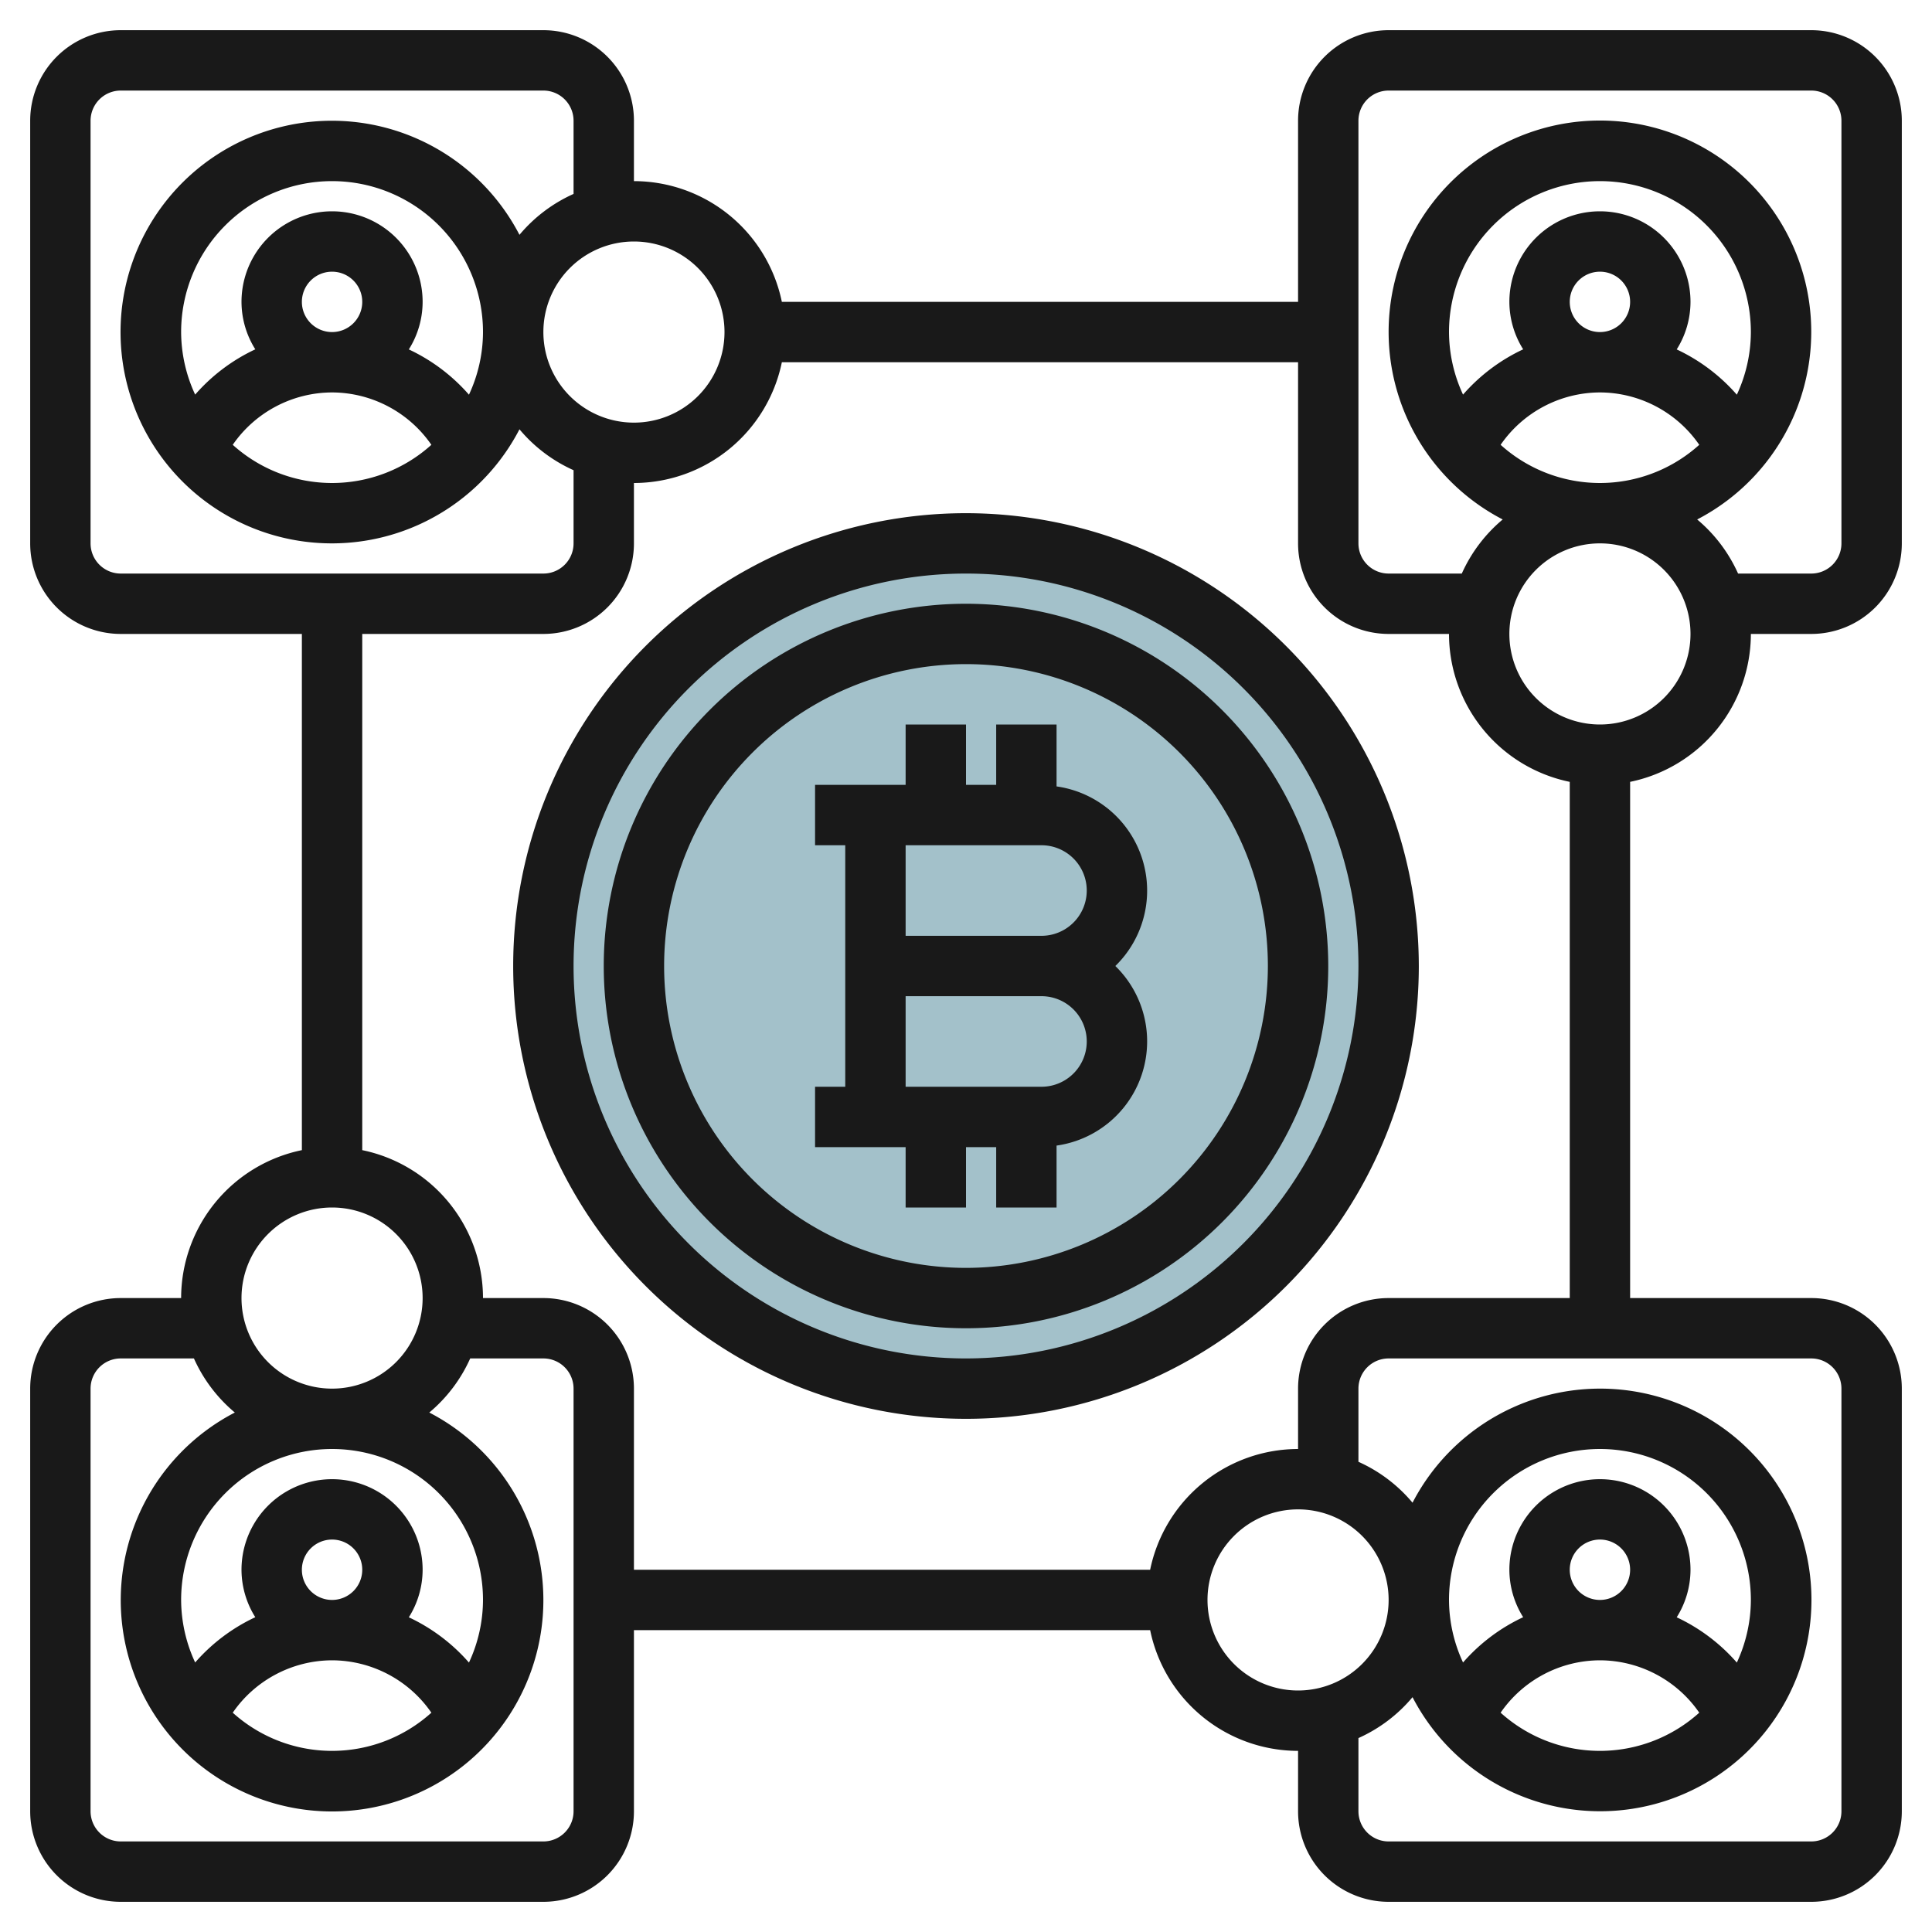
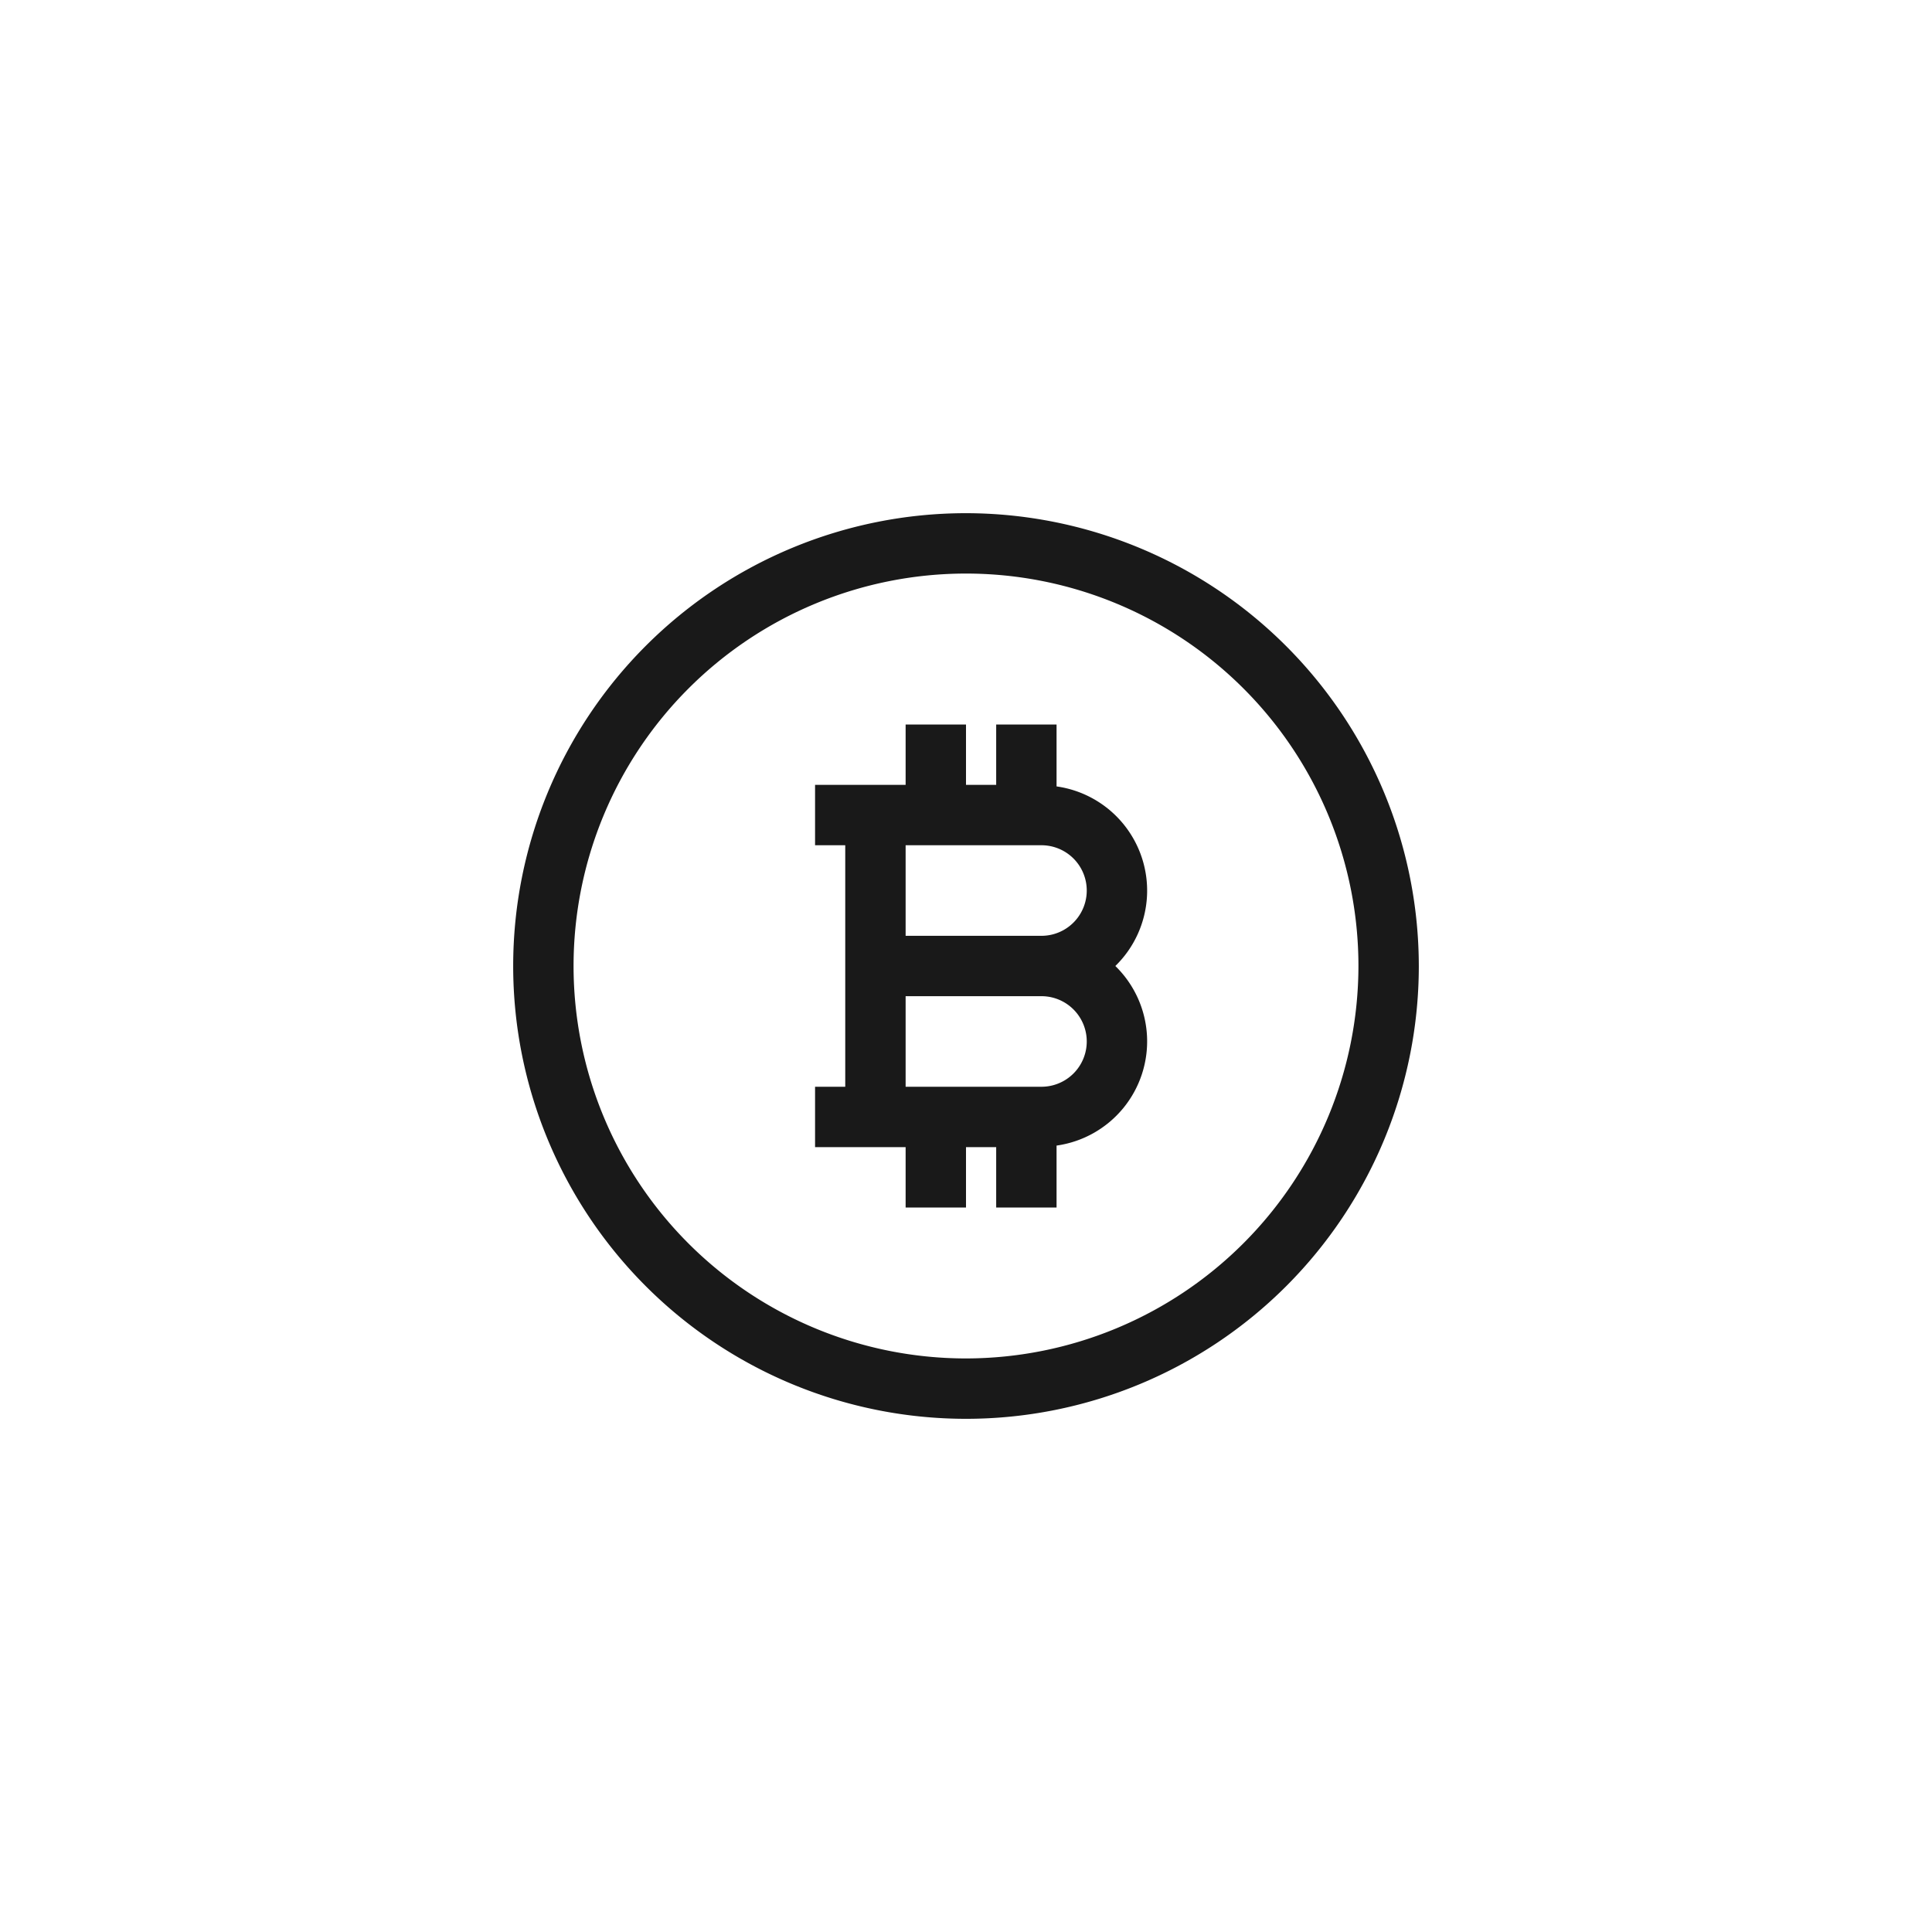
<svg xmlns="http://www.w3.org/2000/svg" viewBox="0 0 64 64" width="512" height="512">
  <g id="Artboard_27" data-name="Artboard 27">
-     <circle cx="32" cy="32" r="14" style="fill:#a3c1ca" />
-   </g>
+     </g>
  <g id="Artboard_01" data-name="Artboard 01">
    <path d="M35,26.051V24H33v2H32V24H30v2H27v2h1v8H27v2h3v2h2V38h1v2h2V37.949A3.486,3.486,0,0,0,36.947,32,3.486,3.486,0,0,0,35,26.051ZM34.5,36H30V33h4.5a1.5,1.5,0,0,1,0,3Zm0-5H30V28h4.5a1.5,1.5,0,0,1,0,3Z" style="fill:#191919" />
-     <path d="M32,20A12,12,0,1,0,44,32,12.013,12.013,0,0,0,32,20Zm0,22A10,10,0,1,1,42,32,10.011,10.011,0,0,1,32,42Z" style="fill:#191919" />
    <path d="M32,17A15,15,0,1,0,47,32,15.017,15.017,0,0,0,32,17Zm0,28A13,13,0,1,1,45,32,13.015,13.015,0,0,1,32,45Z" style="fill:#191919" />
-     <path d="M60,1H46a3,3,0,0,0-3,3v6H25.9A5.009,5.009,0,0,0,21,6V4a3,3,0,0,0-3-3H4A3,3,0,0,0,1,4V18a3,3,0,0,0,3,3h6V38.1A5.009,5.009,0,0,0,6,43H4a3,3,0,0,0-3,3V60a3,3,0,0,0,3,3H18a3,3,0,0,0,3-3V54H38.1A5.009,5.009,0,0,0,43,58v2a3,3,0,0,0,3,3H60a3,3,0,0,0,3-3V46a3,3,0,0,0-3-3H54V25.9A5.009,5.009,0,0,0,58,21h2a3,3,0,0,0,3-3V4A3,3,0,0,0,60,1ZM24,11a3,3,0,1,1-3-3A3,3,0,0,1,24,11ZM3,18V4A1,1,0,0,1,4,3H18a1,1,0,0,1,1,1V6.424a5,5,0,0,0-1.792,1.355,7,7,0,1,0,0,6.442A5,5,0,0,0,19,15.576V18a1,1,0,0,1-1,1H4A1,1,0,0,1,3,18Zm7-8a1,1,0,1,1,1,1A1,1,0,0,1,10,10Zm1,3a4.012,4.012,0,0,1,3.29,1.735,4.911,4.911,0,0,1-6.58,0A4.012,4.012,0,0,1,11,13Zm4.535.075a6.05,6.05,0,0,0-1.992-1.5A2.965,2.965,0,0,0,14,10a3,3,0,0,0-6,0,2.965,2.965,0,0,0,.457,1.572,6.04,6.04,0,0,0-1.992,1.5A4.95,4.95,0,0,1,6,11a5,5,0,0,1,10,0A4.942,4.942,0,0,1,15.535,13.075ZM11,40a3,3,0,1,1-3,3A3,3,0,0,1,11,40ZM10,52a1,1,0,1,1,1,1A1,1,0,0,1,10,52Zm1,3a4.012,4.012,0,0,1,3.29,1.735,4.911,4.911,0,0,1-6.58,0A4.012,4.012,0,0,1,11,55Zm4.535.075a6.05,6.05,0,0,0-1.992-1.5A2.965,2.965,0,0,0,14,52a3,3,0,0,0-6,0,2.965,2.965,0,0,0,.457,1.572,6.04,6.04,0,0,0-1.992,1.5A4.95,4.95,0,0,1,6,53a5,5,0,0,1,10,0A4.942,4.942,0,0,1,15.535,55.075ZM19,60a1,1,0,0,1-1,1H4a1,1,0,0,1-1-1V46a1,1,0,0,1,1-1H6.424a5,5,0,0,0,1.355,1.792,7,7,0,1,0,6.442,0A5,5,0,0,0,15.576,45H18a1,1,0,0,1,1,1Zm21-7a3,3,0,1,1,3,3A3,3,0,0,1,40,53Zm21-7V60a1,1,0,0,1-1,1H46a1,1,0,0,1-1-1V57.576a5,5,0,0,0,1.792-1.355,7,7,0,1,0,0-6.442A5,5,0,0,0,45,48.424V46a1,1,0,0,1,1-1H60A1,1,0,0,1,61,46Zm-9,6a1,1,0,1,1,1,1A1,1,0,0,1,52,52Zm1,3a4.012,4.012,0,0,1,3.29,1.735,4.911,4.911,0,0,1-6.58,0A4.012,4.012,0,0,1,53,55Zm4.535.075a6.05,6.05,0,0,0-1.992-1.5A2.965,2.965,0,0,0,56,52a3,3,0,0,0-6,0,2.965,2.965,0,0,0,.457,1.572,6.04,6.04,0,0,0-1.992,1.5A4.95,4.95,0,0,1,48,53a5,5,0,0,1,10,0A4.942,4.942,0,0,1,57.535,55.075ZM46,43a3,3,0,0,0-3,3v2a5.009,5.009,0,0,0-4.9,4H21V46a3,3,0,0,0-3-3H16a5.009,5.009,0,0,0-4-4.9V21h6a3,3,0,0,0,3-3V16a5.009,5.009,0,0,0,4.9-4H43v6a3,3,0,0,0,3,3h2a5.009,5.009,0,0,0,4,4.9V43Zm7-19a3,3,0,1,1,3-3A3,3,0,0,1,53,24ZM48,11a5,5,0,0,1,10,0,4.942,4.942,0,0,1-.465,2.075,6.05,6.05,0,0,0-1.992-1.5A2.965,2.965,0,0,0,56,10a3,3,0,0,0-6,0,2.965,2.965,0,0,0,.457,1.572,6.04,6.04,0,0,0-1.992,1.5A4.95,4.95,0,0,1,48,11Zm4-1a1,1,0,1,1,1,1A1,1,0,0,1,52,10Zm1,3a4.012,4.012,0,0,1,3.29,1.735,4.911,4.911,0,0,1-6.58,0A4.012,4.012,0,0,1,53,13Zm8,5a1,1,0,0,1-1,1H57.576a5,5,0,0,0-1.355-1.792,7,7,0,1,0-6.442,0A5,5,0,0,0,48.424,19H46a1,1,0,0,1-1-1V4a1,1,0,0,1,1-1H60a1,1,0,0,1,1,1Z" style="fill:#191919" />
  </g>
</svg>